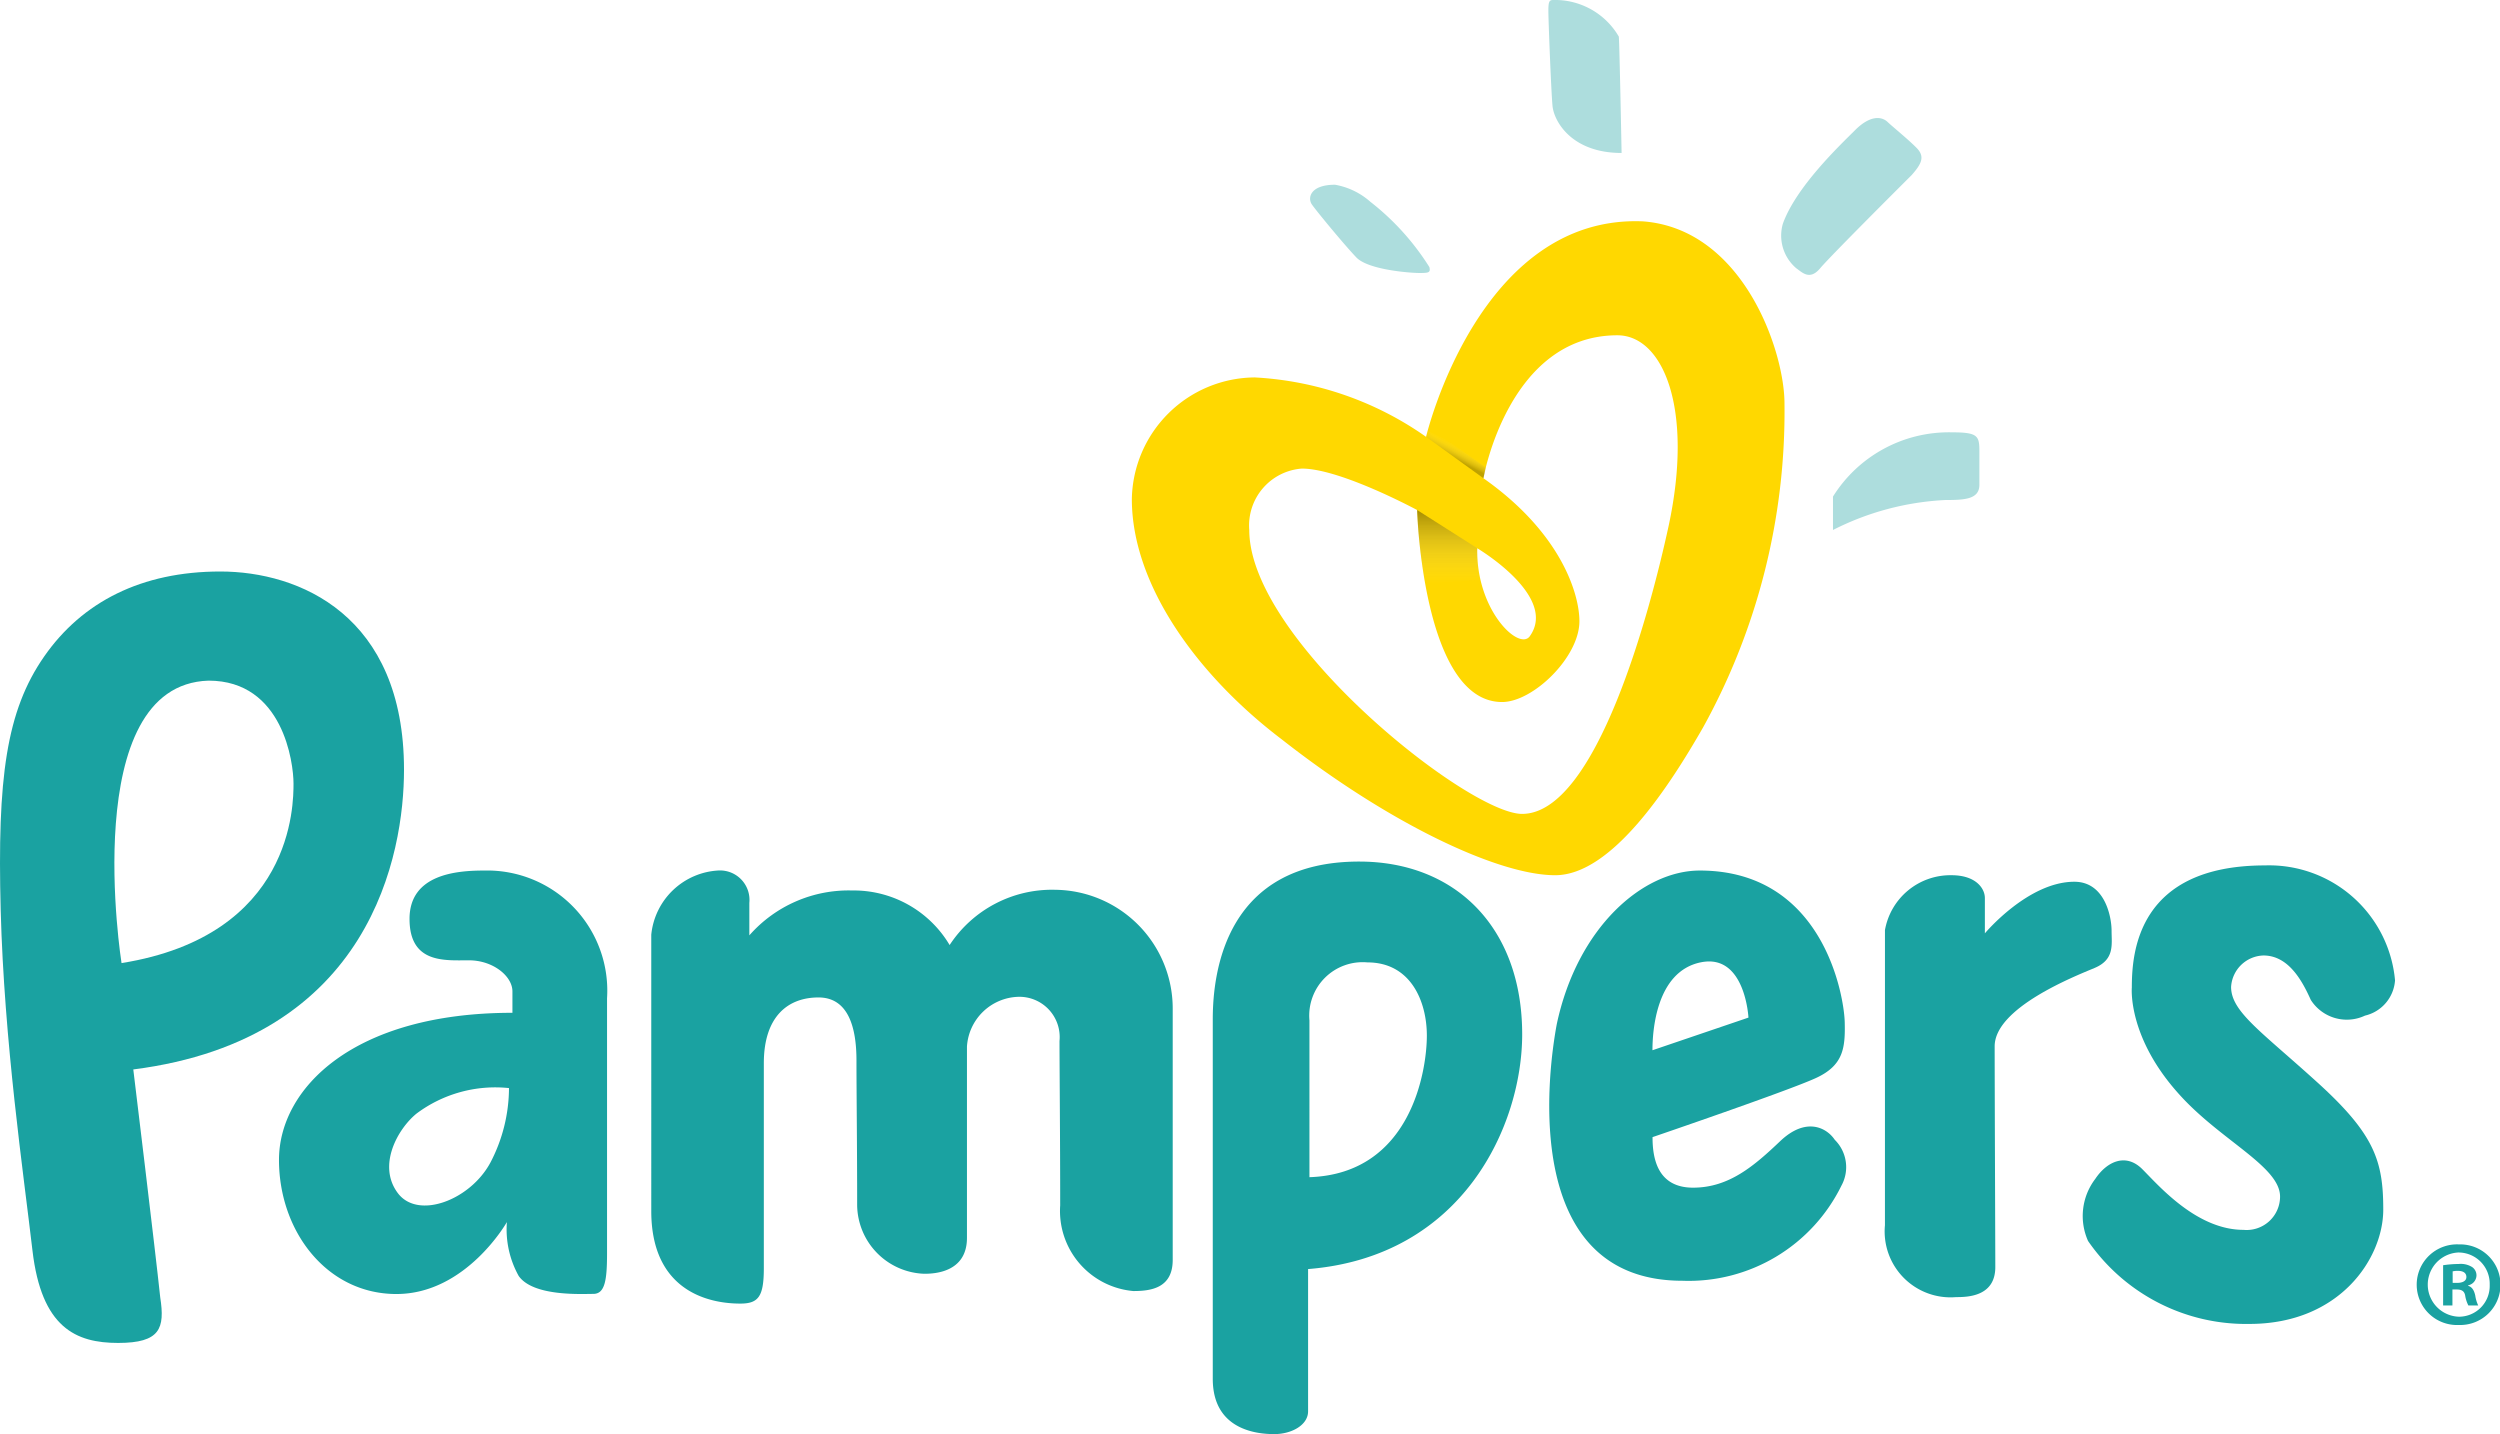
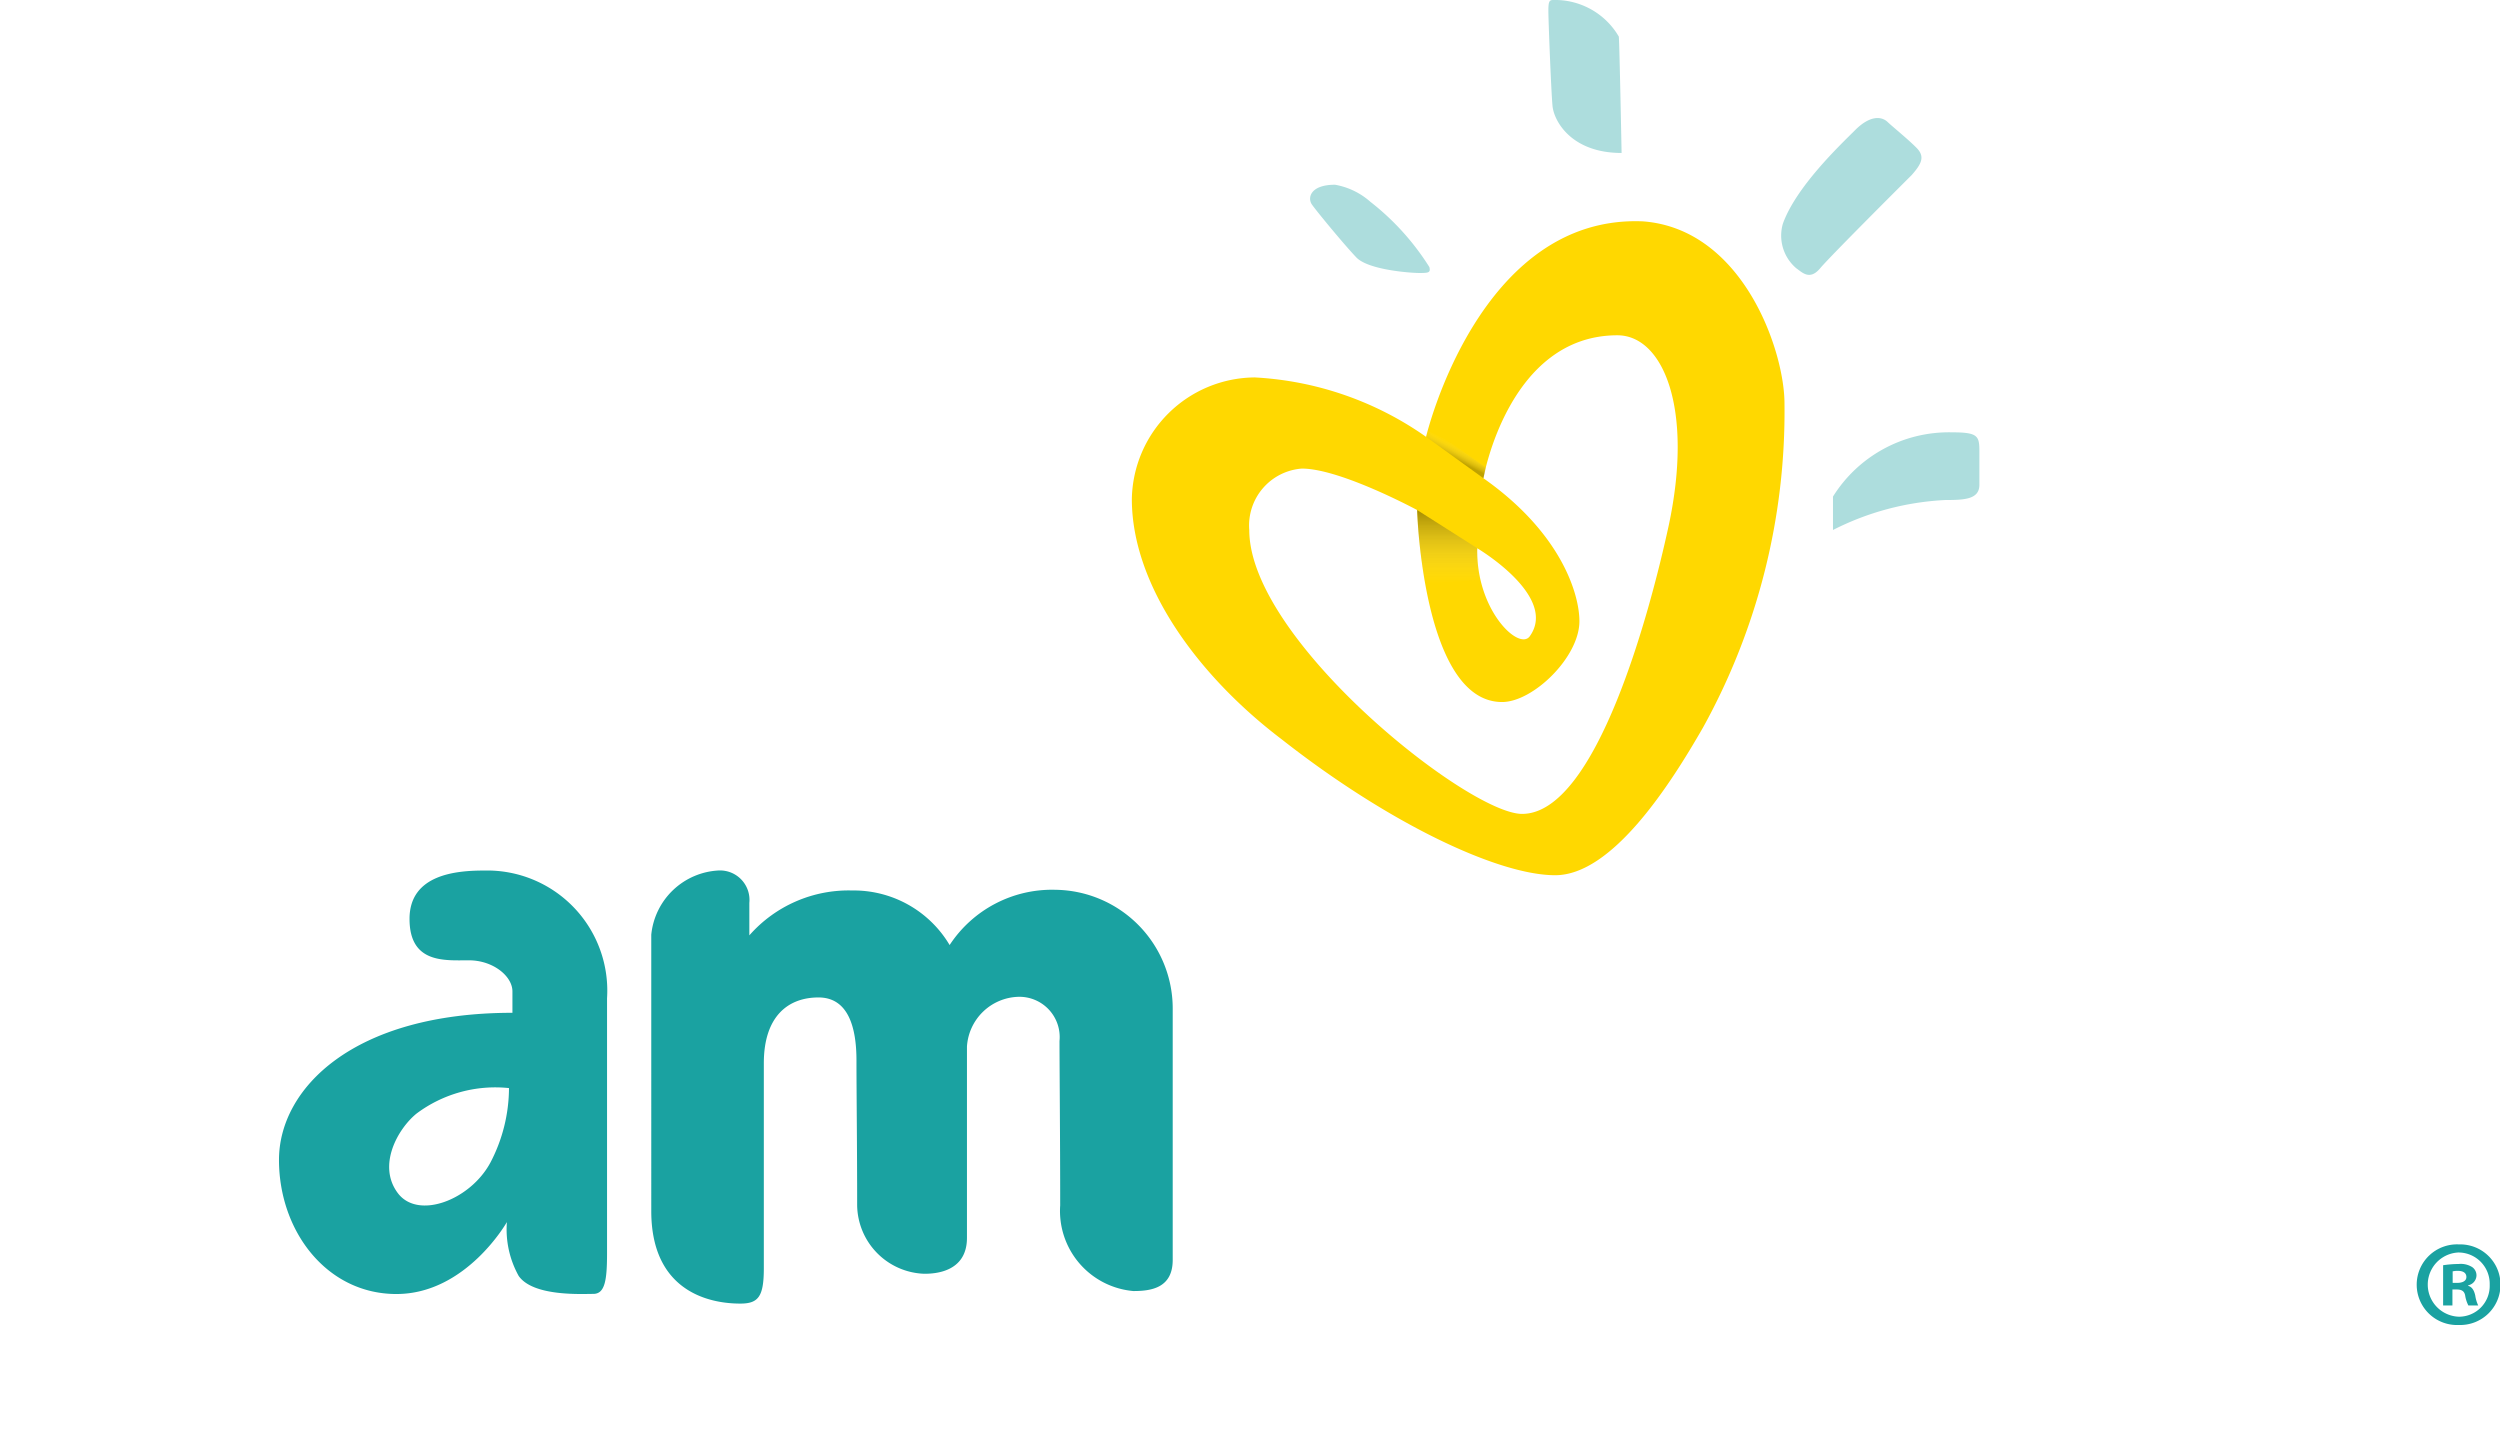
<svg xmlns="http://www.w3.org/2000/svg" width="127.182" height="72.957" viewBox="0 0 127.182 72.957">
  <defs>
    <linearGradient id="linear-gradient" x1="0.5" y1="1" x2="0.5" gradientUnits="objectBoundingBox">
      <stop offset="0" stop-color="#fff" stop-opacity="0" />
      <stop offset="1" />
    </linearGradient>
    <linearGradient id="linear-gradient-2" x1="0.615" y1="0.31" x2="0.44" y2="0.603" gradientUnits="objectBoundingBox">
      <stop offset="0.238" stop-color="#fff" stop-opacity="0" />
      <stop offset="1" />
    </linearGradient>
  </defs>
  <g id="pampers-logo" transform="translate(-123.541 -252.153)">
    <g id="Group_4274" data-name="Group 4274" transform="translate(123.541 252.153)">
-       <path id="Path_2375" data-name="Path 2375" d="M144.094,400.154c0-7.87-5.34-10.084-9.346-10.084s-7.027,1.546-8.959,4.322-2.389,6.184-2.213,12.894,1.159,13.386,1.616,17.321,2.213,4.708,4.357,4.708,2.389-.738,2.143-2.319c-.246-2.354-1.37-11.594-1.37-11.594C142.442,413.856,144.094,404.4,144.094,400.154Zm-14.37,9.838s-2.248-14.16,4.427-14.37c3.795,0,4.322,4.181,4.322,5.235S138.472,408.586,129.724,409.991Z" transform="translate(-123.541 -360.996)" fill="#1aa2a1" />
      <path id="Path_2376" data-name="Path 2376" d="M201.306,462.236c-1.37,0-3.795.176-3.795,2.459s1.792,2.108,3.022,2.108,2.213.808,2.213,1.581v1.089c-8.116,0-11.876,3.865-11.876,7.484s2.424,6.822,5.973,6.822,5.621-3.66,5.621-3.66a4.864,4.864,0,0,0,.6,2.741c.738,1.054,3.2.913,3.795.913s.7-.7.7-2.073V468.736A6.111,6.111,0,0,0,201.306,462.236Zm.316,14.862c-1.019,1.9-3.679,2.919-4.708,1.546-1.054-1.405,0-3.268.949-4.041a6.686,6.686,0,0,1,4.708-1.3A8.24,8.24,0,0,1,201.622,477.1Z" transform="translate(-176.677 -417.949)" fill="#1aa2a1" />
      <path id="Path_2377" data-name="Path 2377" d="M286.432,472.039v10.435c0,1.44-.281,1.792-1.194,1.792s-4.532-.176-4.532-4.708V465.5a3.631,3.631,0,0,1,3.443-3.268,1.5,1.5,0,0,1,1.546,1.651v1.651a6.728,6.728,0,0,1,5.235-2.284,5.673,5.673,0,0,1,4.954,2.776,6.229,6.229,0,0,1,5.376-2.811,6.041,6.041,0,0,1,5.973,6.078v12.754c0,1.44-1.124,1.581-2,1.581a4.089,4.089,0,0,1-3.724-4.357c0-3.478-.035-7.026-.035-8.362a2.05,2.05,0,0,0-2.108-2.249,2.7,2.7,0,0,0-2.6,2.53v9.732c0,1.792-1.721,1.827-2.178,1.827a3.536,3.536,0,0,1-3.408-3.479c0-2.986-.035-5.762-.035-7.378s-.387-3.2-1.932-3.2S286.432,469.65,286.432,472.039Z" transform="translate(-247.574 -417.949)" fill="#1aa2a1" />
-       <path id="Path_2378" data-name="Path 2378" d="M423.654,460.069c-6.746,0-7.448,5.551-7.448,8.011v18.305c0,2.6,2.248,2.811,3.127,2.811s1.722-.457,1.722-1.159V480.8c7.905-.632,10.892-7.343,10.892-11.946C431.945,463.407,428.537,460.069,423.654,460.069Zm-2.53,16.057V468.15a2.718,2.718,0,0,1,2.951-2.951c2.214,0,3.022,2,3.022,3.724S426.324,475.95,421.124,476.126Z" transform="translate(-354.509 -416.239)" fill="#1aa2a1" />
-       <path id="Path_2379" data-name="Path 2379" d="M511.933,475.933c-.406-.609-1.455-1.184-2.774.068s-2.6,2.368-4.432,2.368-2.064-1.522-2.064-2.571c0,0,6.935-2.368,8.322-3.011s1.488-1.523,1.455-2.842-1.082-7.709-7.375-7.709c-2.909,0-6.225,2.9-7.273,7.81-.507,2.707-1.759,13.059,6.394,13.059a8.657,8.657,0,0,0,8.086-4.838A1.958,1.958,0,0,0,511.933,475.933Zm-6.832-9.024c2.276-.483,2.442,2.808,2.442,2.808l-4.884,1.661C502.659,470.448,502.825,467.391,505.1,466.909Z" transform="translate(-418.594 -417.949)" fill="#1aa2a1" />
-       <path id="Path_2380" data-name="Path 2380" d="M578.427,466.156a3.382,3.382,0,0,1,3.389-2.791c1.229,0,1.694.665,1.694,1.163v1.794s2.193-2.625,4.552-2.625c1.562,0,1.894,1.794,1.894,2.492s.166,1.462-.864,1.894-5.084,2.027-5.084,3.987.033,10.333.033,11.23c0,1.495-1.4,1.528-1.994,1.528a3.353,3.353,0,0,1-3.621-3.655Z" transform="translate(-482.534 -418.84)" fill="#1aa2a1" />
-       <path id="Path_2381" data-name="Path 2381" d="M628.58,467.213c0-1.794.3-6.213,6.778-6.213a6.431,6.431,0,0,1,6.612,5.847,1.982,1.982,0,0,1-1.528,1.794,2.171,2.171,0,0,1-2.758-.8c-.432-.963-1.129-2.259-2.409-2.259a1.7,1.7,0,0,0-1.645,1.6c0,1.262,1.529,2.259,4.419,4.884s3.322,3.987,3.322,6.446-2.193,5.814-6.811,5.814a9.768,9.768,0,0,1-8.207-4.22,3.112,3.112,0,0,1,.366-3.156c.6-.9,1.561-1.329,2.392-.5s2.758,3.09,5.15,3.09a1.7,1.7,0,0,0,1.86-1.694c0-1.528-3.023-2.857-5.116-5.183C628.348,469.738,628.58,467.213,628.58,467.213Z" transform="translate(-520.128 -416.974)" fill="#1aa2a1" />
      <g id="Group_4273" data-name="Group 4273" transform="translate(122.98 63.306)">
        <path id="Path_2382" data-name="Path 2382" d="M709.037,552.455a2.051,2.051,0,1,1-.012,4.1,2.052,2.052,0,1,1,0-4.1Zm-.025.411a1.635,1.635,0,0,0,.025,3.268,1.567,1.567,0,0,0,1.559-1.621,1.591,1.591,0,0,0-1.572-1.646Zm-.312,2.694h-.474v-2.045a5.462,5.462,0,0,1,.786-.063,1.092,1.092,0,0,1,.7.162.515.515,0,0,1,.211.436.528.528,0,0,1-.423.487v.024c.2.063.3.224.362.5a1.789,1.789,0,0,0,.149.5h-.5a1.647,1.647,0,0,1-.162-.5c-.037-.212-.161-.312-.424-.312H708.7Zm.012-1.147h.224c.262,0,.474-.087.474-.3,0-.187-.137-.312-.437-.312a1.125,1.125,0,0,0-.262.026Z" transform="translate(-706.918 -552.455)" fill="#1aa2a1" />
      </g>
      <path id="Path_2383" data-name="Path 2383" d="M571.6,359.929c.966,0,1.722-.035,1.722-.773V357.47c0-.808-.07-.984-1.405-.984a6.954,6.954,0,0,0-6.043,3.268v1.7A14.1,14.1,0,0,1,571.6,359.929Z" transform="translate(-472.625 -334.492)" fill="#addddd" />
      <path id="Path_2384" data-name="Path 2384" d="M560.02,283.542c.492-.562.7-.931.246-1.388s-1.177-1.037-1.476-1.318-.878-.351-1.651.422-3,2.881-3.672,4.76a2.177,2.177,0,0,0,.685,2.266c.3.211.685.632,1.212,0S560.02,283.542,560.02,283.542Z" transform="translate(-462.768 -274.635)" fill="#addddd" />
      <path id="Path_2385" data-name="Path 2385" d="M500.929,259.935s-.106-5.587-.141-5.92a3.755,3.755,0,0,0-3.338-1.862c-.193,0-.246.07-.246.544s.14,4.093.211,4.849S498.364,259.935,500.929,259.935Z" transform="translate(-418.434 -252.153)" fill="#addddd" />
      <path id="Path_2386" data-name="Path 2386" d="M441,296.736a3.668,3.668,0,0,1,1.8.87,12.934,12.934,0,0,1,3,3.32c.066.277-.026.3-.5.3s-2.609-.158-3.215-.791-2.042-2.372-2.266-2.7S439.737,296.736,441,296.736Z" transform="translate(-373.083 -287.338)" fill="#addddd" />
      <path id="Path_2387" data-name="Path 2387" d="M422.7,305.54c-8.362-.351-11.032,10.962-11.032,10.962a16.654,16.654,0,0,0-8.714-3.022,6.3,6.3,0,0,0-6.254,6.184c0,4.427,3.408,9.03,7.624,12.227,5.411,4.251,11,6.913,13.913,6.913s5.867-4.63,7.519-7.511a33.219,33.219,0,0,0,4.146-16.478C429.907,312.145,427.8,305.926,422.7,305.54Zm-8.432,16.628s4.146,2.45,2.67,4.487C416.38,327.394,414.2,325.3,414.272,322.168Zm9.732-1.1c-.913,4.216-3.654,14.616-7.448,14.616-2.741,0-13.878-8.854-13.878-14.44a2.9,2.9,0,0,1,2.676-3.127c1.962,0,5.862,2.108,5.862,2.108s.281,9.768,4.322,9.768c1.581,0,3.935-2.284,3.935-4.111,0-1.37-.915-4.484-4.884-7.273,0,0,1.265-7.273,6.816-7.273C423.724,311.337,425.3,315.061,424,321.069Z" transform="translate(-339.12 -294.279)" fill="#ffd800" />
    </g>
    <path id="Path_2388" data-name="Path 2388" d="M465.538,375.236l3.057,1.942a6.357,6.357,0,0,0,.167,1.618l-2.814.177A26.55,26.55,0,0,1,465.538,375.236Z" transform="translate(-269.902 -97.136)" opacity="0.35" fill="url(#linear-gradient)" style="mix-blend-mode: multiply;isolation: isolate" />
    <path id="Path_2389" data-name="Path 2389" d="M467.705,355.766l2.916,2.108.126-.547-2.905-2.043Z" transform="translate(-271.612 -81.39)" opacity="0.25" fill="url(#linear-gradient-2)" style="mix-blend-mode: multiply;isolation: isolate" />
  </g>
</svg>